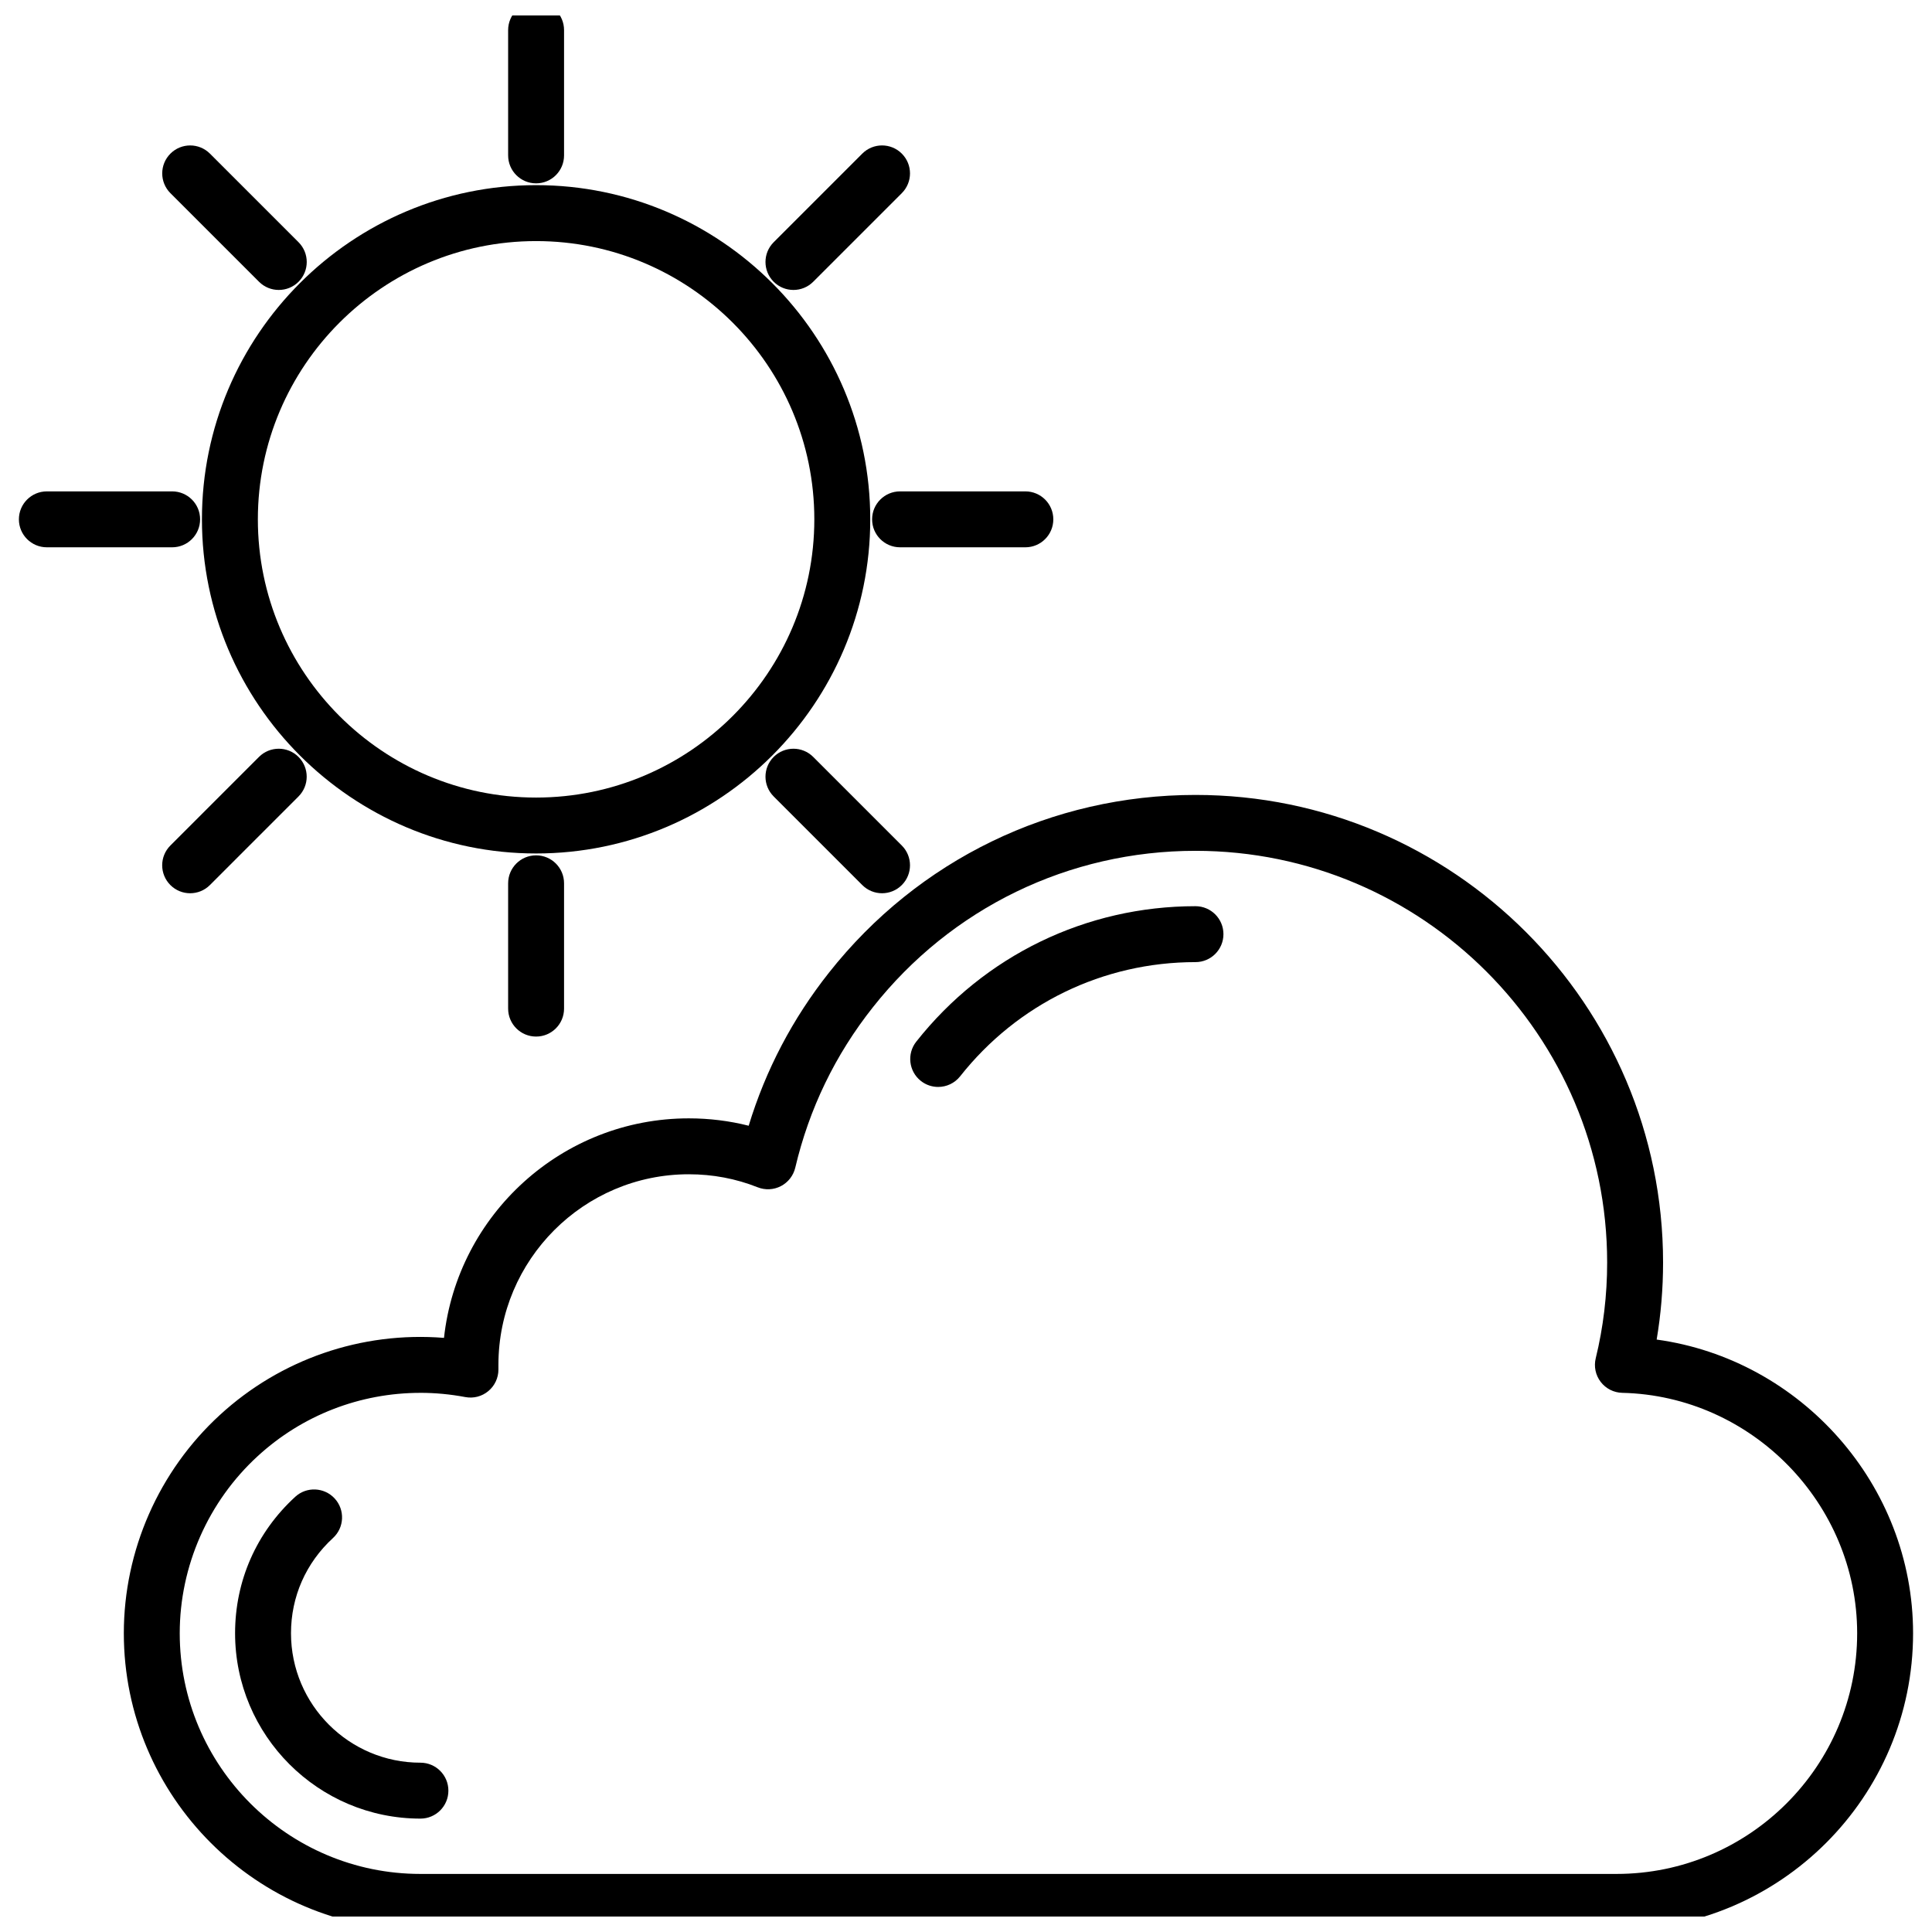
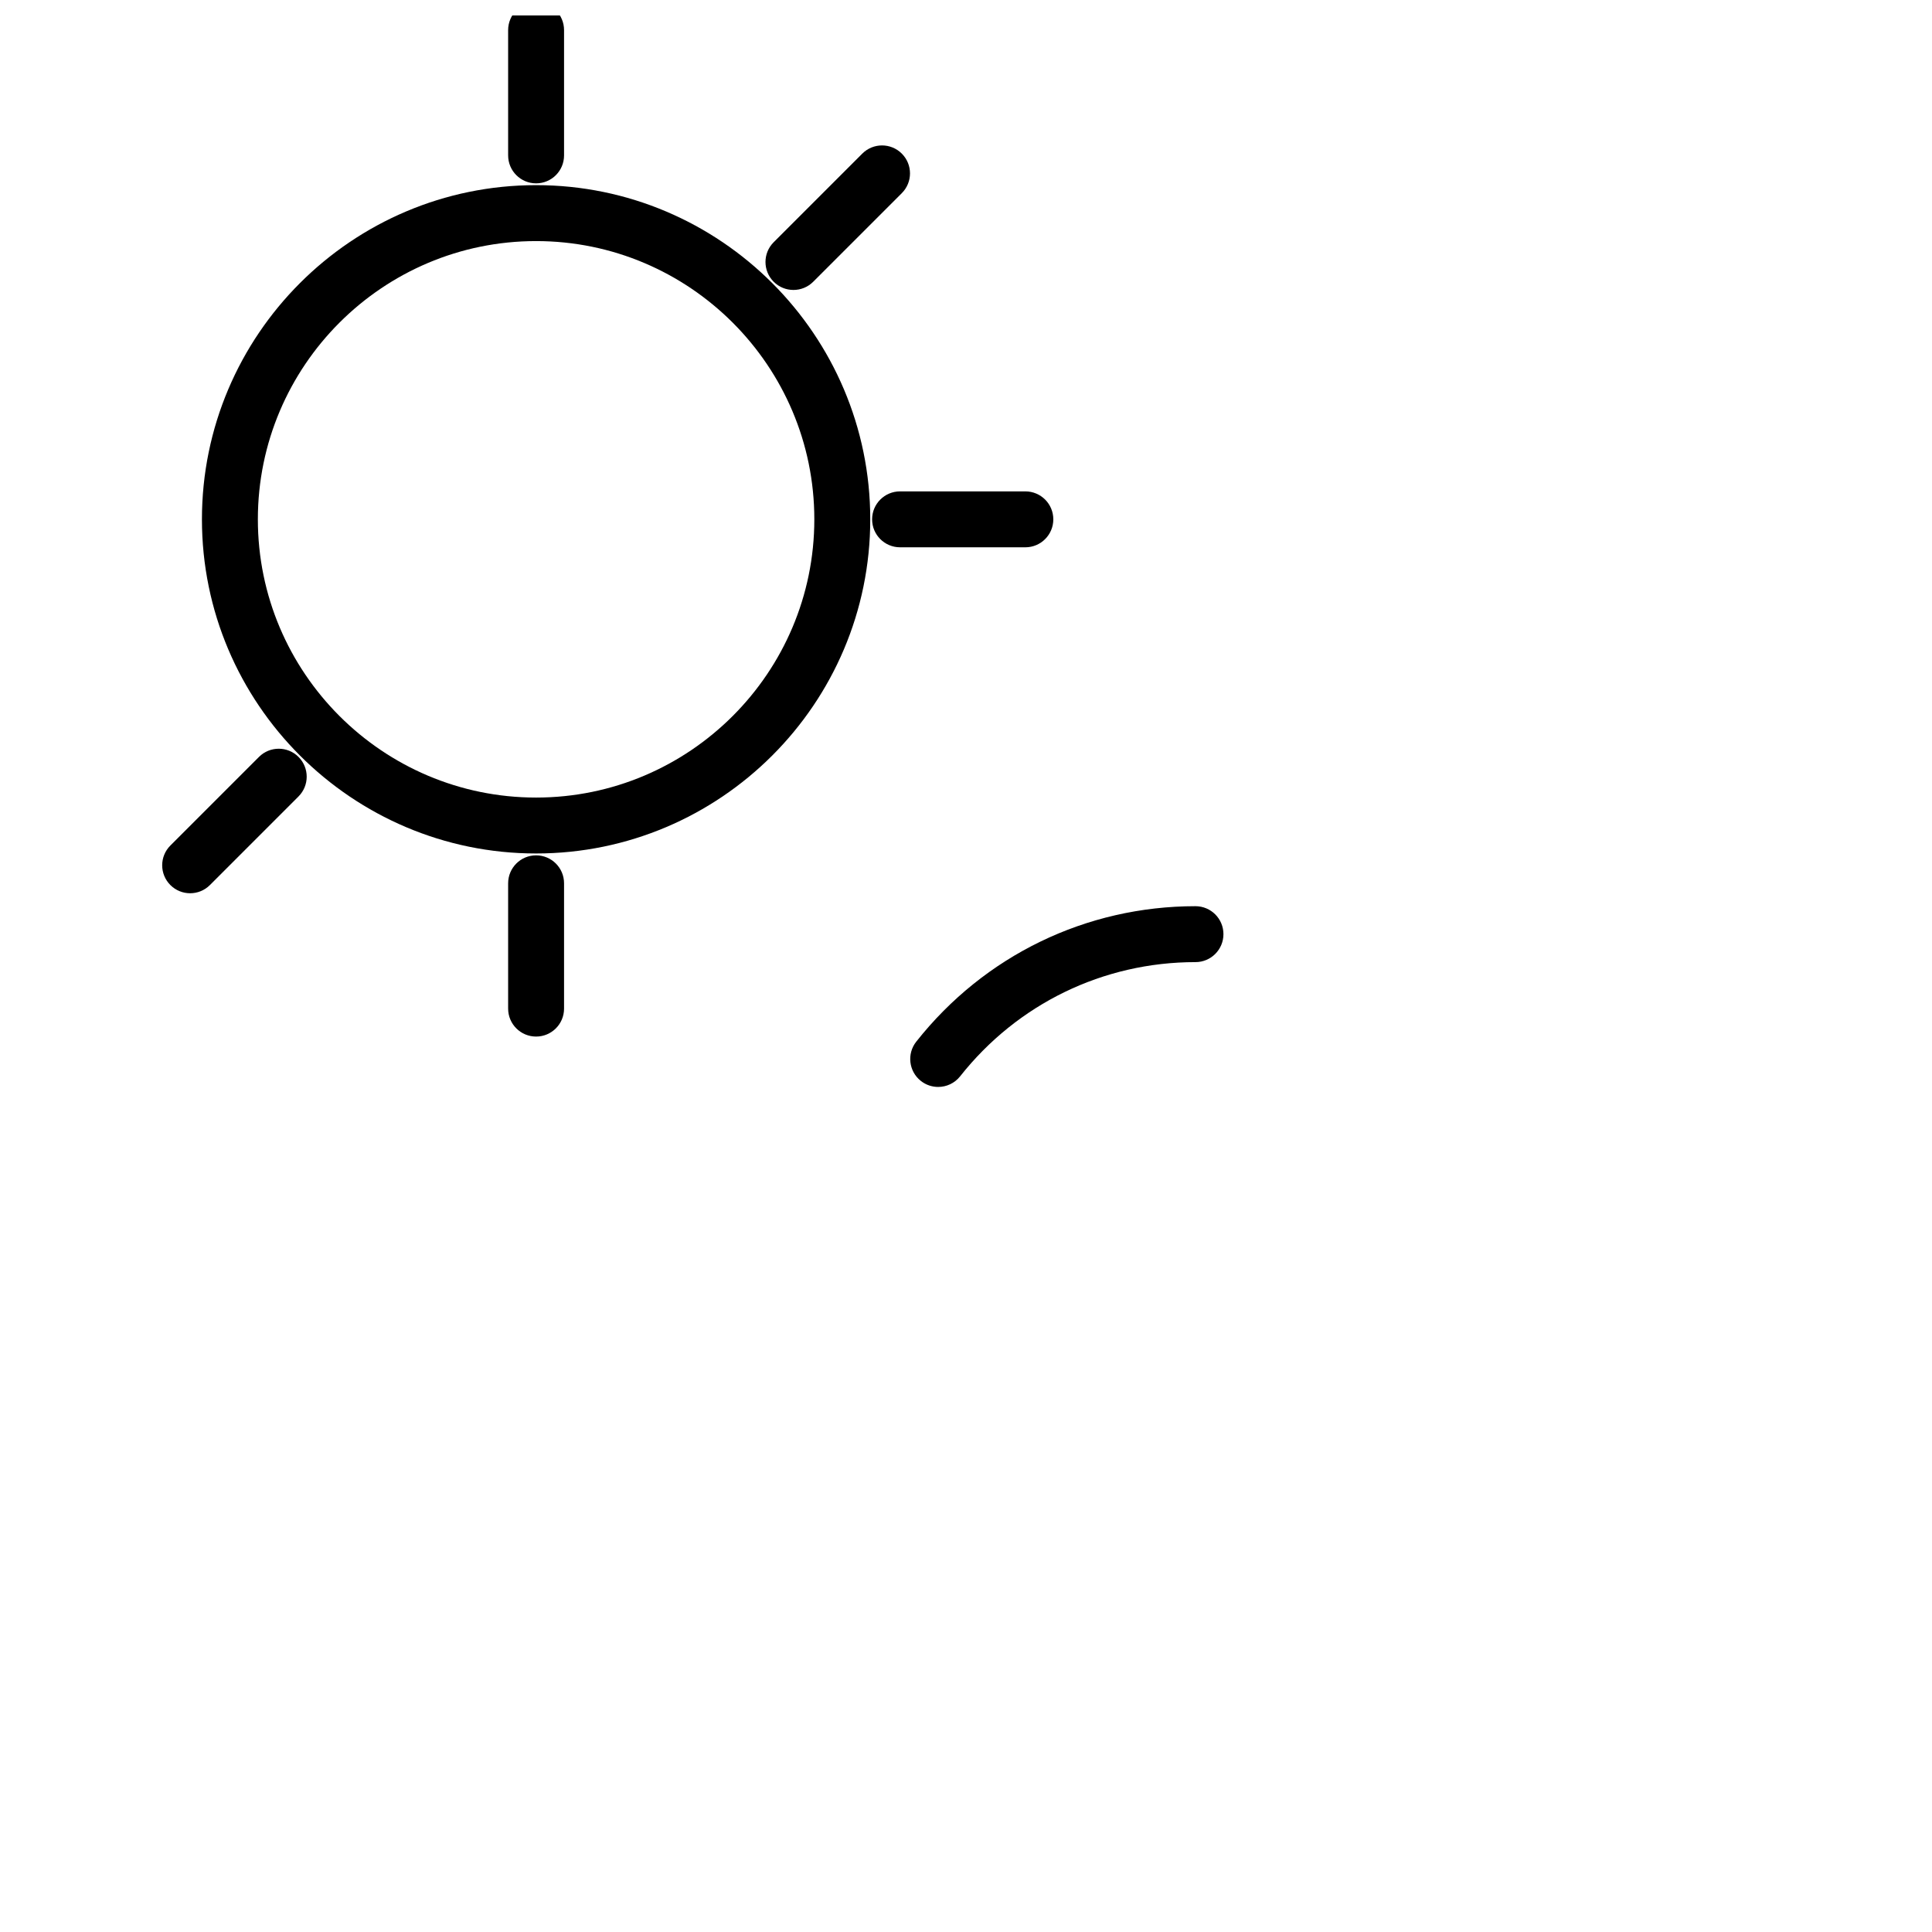
<svg xmlns="http://www.w3.org/2000/svg" width="800px" height="800px" version="1.1" viewBox="144 144 512 512">
  <defs>
    <clipPath id="b">
-       <path d="m176 354h475v297.9h-475z" />
+       <path d="m176 354h475h-475z" />
    </clipPath>
    <clipPath id="a">
      <path d="m278 148.09h16v44.906h-16z" />
    </clipPath>
  </defs>
  <g clip-path="url(#b)">
    <path d="m572.39 655.43h-316.97c-43.34 0-78.605-35.262-78.605-78.602 0-21.926 9.281-43.016 25.469-57.859 16.035-14.727 37.48-22.172 59.379-20.418 3.566-32.668 31.301-58.176 64.871-58.176 5.426 0 10.738 0.656 15.875 1.957 4.492-14.766 11.629-28.383 21.277-40.57 23.637-29.93 59.039-47.098 97.125-47.098 68.332 0 123.92 55.594 123.92 123.92 0 6.887-0.57 13.727-1.699 20.414 38.188 5.246 67.953 38.465 67.953 77.828 0.008 43.34-35.25 78.602-78.59 78.602zm-316.97-142.31c-16.035 0-31.344 5.953-43.117 16.766-13.141 12.051-20.672 29.16-20.672 46.945 0 35.172 28.617 63.781 63.785 63.781h316.97c35.172 0 63.781-28.613 63.781-63.781 0-34.344-27.93-62.926-62.254-63.715-2.25-0.051-4.348-1.117-5.715-2.902-1.367-1.785-1.844-4.09-1.309-6.269 2.004-8.188 3.023-16.719 3.023-25.355 0-60.16-48.941-109.11-109.1-109.11-33.52 0-64.691 15.117-85.5 41.473-9.965 12.574-16.879 26.875-20.562 42.508-0.5 2.098-1.883 3.875-3.793 4.871-1.91 0.996-4.16 1.109-6.164 0.316-5.758-2.293-11.902-3.453-18.262-3.453-27.812 0-50.445 22.66-50.445 50.516v1.25c0 2.207-0.984 4.297-2.684 5.703-1.691 1.406-3.898 1.992-6.106 1.574-3.926-0.742-7.922-1.121-11.879-1.121z" />
  </g>
  <path d="m392.62 432.05c-1.605 0-3.227-0.52-4.586-1.594-3.211-2.535-3.754-7.195-1.215-10.406 18.023-22.812 44.996-35.898 73.996-35.898 4.094 0 7.41 3.316 7.41 7.41 0 4.09-3.312 7.41-7.41 7.41-24.441 0-47.176 11.035-62.375 30.27-1.465 1.844-3.629 2.809-5.82 2.809z" />
-   <path d="m255.42 625.95c-27.082 0-49.121-22.039-49.121-49.125 0-13.887 5.656-26.727 15.934-36.152 3.004-2.769 7.691-2.57 10.469 0.449 2.766 3.016 2.562 7.703-0.457 10.469-7.176 6.586-11.129 15.547-11.129 25.234 0 18.918 15.391 34.305 34.301 34.305 4.094 0 7.41 3.316 7.41 7.41 0.004 4.094-3.309 7.41-7.406 7.41z" />
  <path d="m286.07 370.18c-48.832 0-88.555-39.727-88.555-88.555 0-48.832 39.723-88.559 88.555-88.559s88.555 39.727 88.555 88.559c0 48.832-39.723 88.555-88.555 88.555zm0-162.29c-40.656 0-73.734 33.078-73.734 73.738 0 40.66 33.078 73.734 73.734 73.734s73.734-33.078 73.734-73.734c0-40.66-33.078-73.738-73.734-73.738z" />
  <g clip-path="url(#a)">
    <path d="m286.07 192.59c-4.094 0-7.41-3.316-7.41-7.41v-33.199c0-4.09 3.312-7.41 7.41-7.41 4.094 0 7.41 3.316 7.41 7.41v33.203c0 4.09-3.312 7.406-7.41 7.406z" />
  </g>
  <path d="m286.07 418.7c-4.094 0-7.41-3.316-7.41-7.41v-33.207c0-4.09 3.312-7.41 7.41-7.41 4.094 0 7.41 3.316 7.41 7.41v33.207c0 4.09-3.312 7.41-7.41 7.41z" />
  <path d="m354.27 220.84c-1.895 0-3.793-0.723-5.238-2.172-2.894-2.894-2.894-7.582 0-10.477l23.48-23.48c2.894-2.894 7.582-2.894 10.477 0 2.894 2.894 2.894 7.582 0 10.477l-23.48 23.48c-1.445 1.449-3.34 2.172-5.238 2.172z" />
  <path d="m194.39 380.72c-1.895 0-3.793-0.723-5.238-2.172-2.894-2.894-2.894-7.582 0-10.477l23.48-23.48c2.894-2.894 7.582-2.894 10.477 0 2.894 2.894 2.894 7.582 0 10.477l-23.48 23.484c-1.445 1.445-3.34 2.168-5.238 2.168z" />
  <path d="m415.73 289.04h-33.203c-4.094 0-7.41-3.316-7.41-7.41 0-4.09 3.312-7.41 7.41-7.41h33.203c4.094 0 7.41 3.316 7.41 7.41 0 4.09-3.312 7.41-7.41 7.41z" />
-   <path d="m189.62 289.04h-33.203c-4.094 0-7.41-3.316-7.41-7.41 0-4.09 3.312-7.41 7.41-7.41h33.203c4.094 0 7.41 3.316 7.41 7.41 0 4.09-3.316 7.41-7.41 7.41z" />
-   <path d="m377.75 380.72c-1.895 0-3.793-0.723-5.238-2.172l-23.48-23.48c-2.894-2.894-2.894-7.582 0-10.477 2.894-2.894 7.582-2.894 10.477 0l23.48 23.48c2.894 2.894 2.894 7.582 0 10.477-1.449 1.449-3.344 2.172-5.238 2.172z" />
-   <path d="m217.88 220.84c-1.895 0-3.793-0.723-5.238-2.172l-23.48-23.477c-2.894-2.894-2.894-7.582 0-10.477 2.894-2.894 7.582-2.894 10.477 0l23.48 23.48c2.894 2.894 2.894 7.582 0 10.477-1.445 1.445-3.344 2.168-5.238 2.168z" />
</svg>